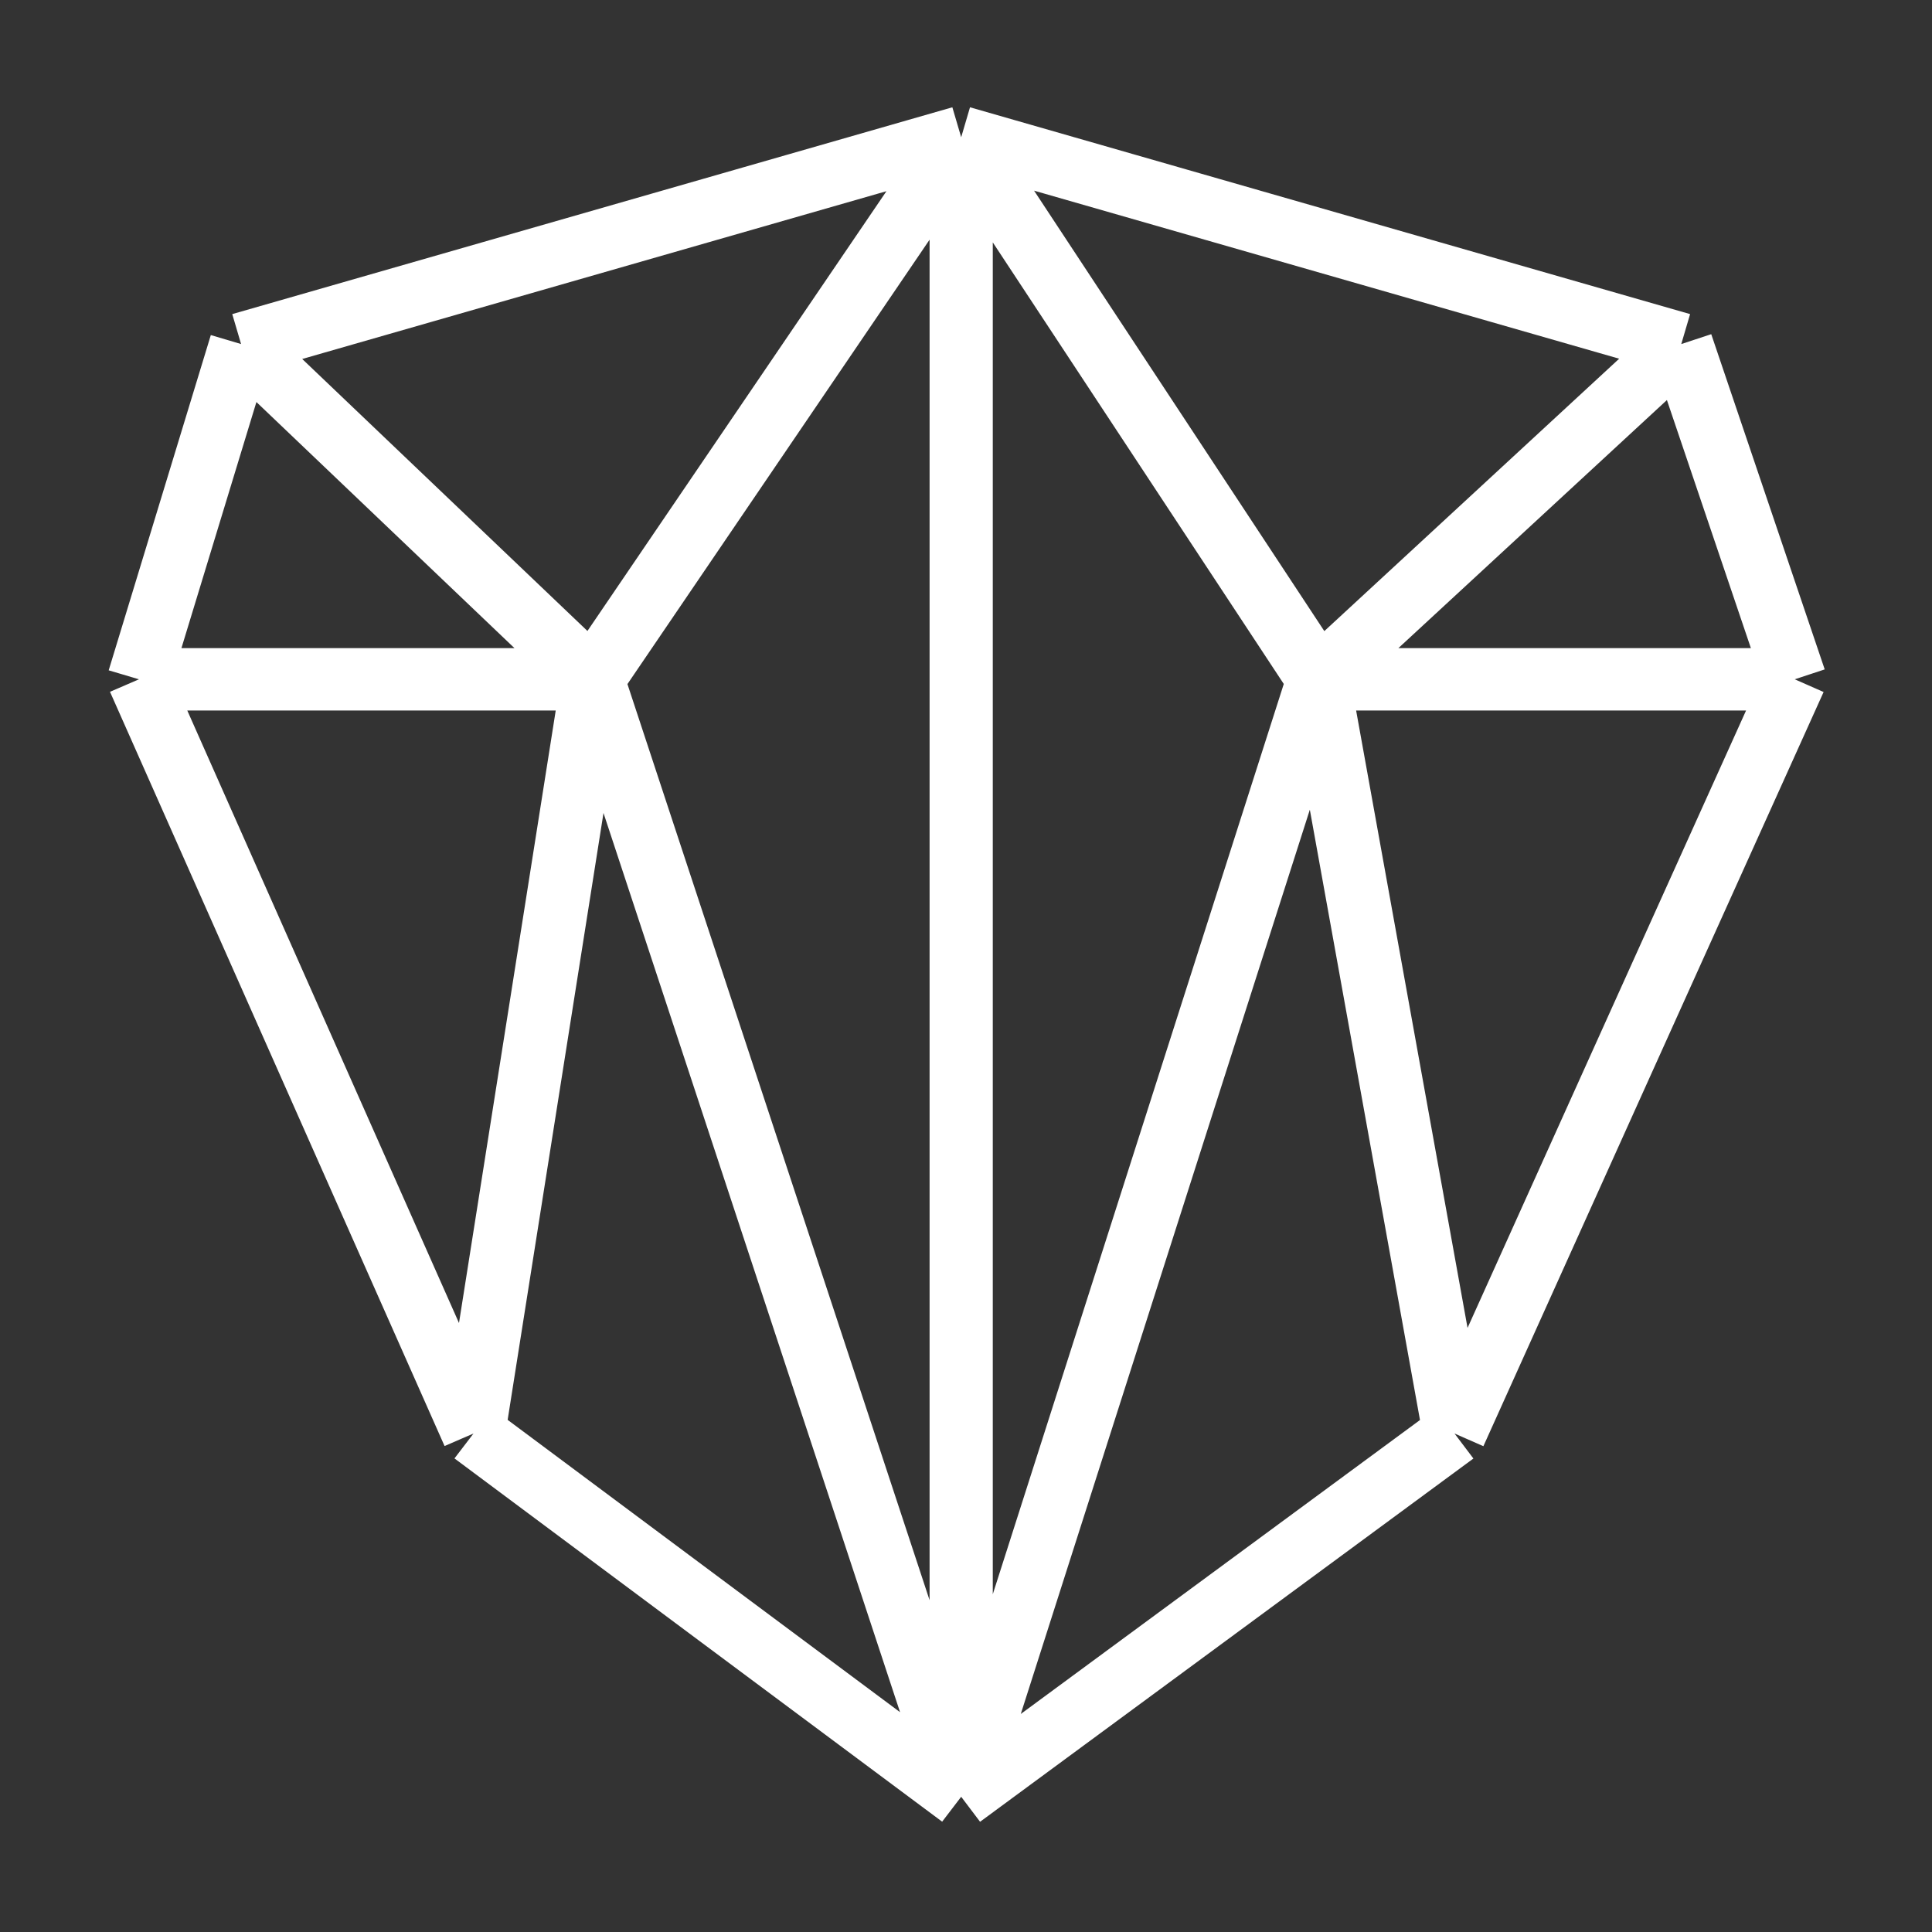
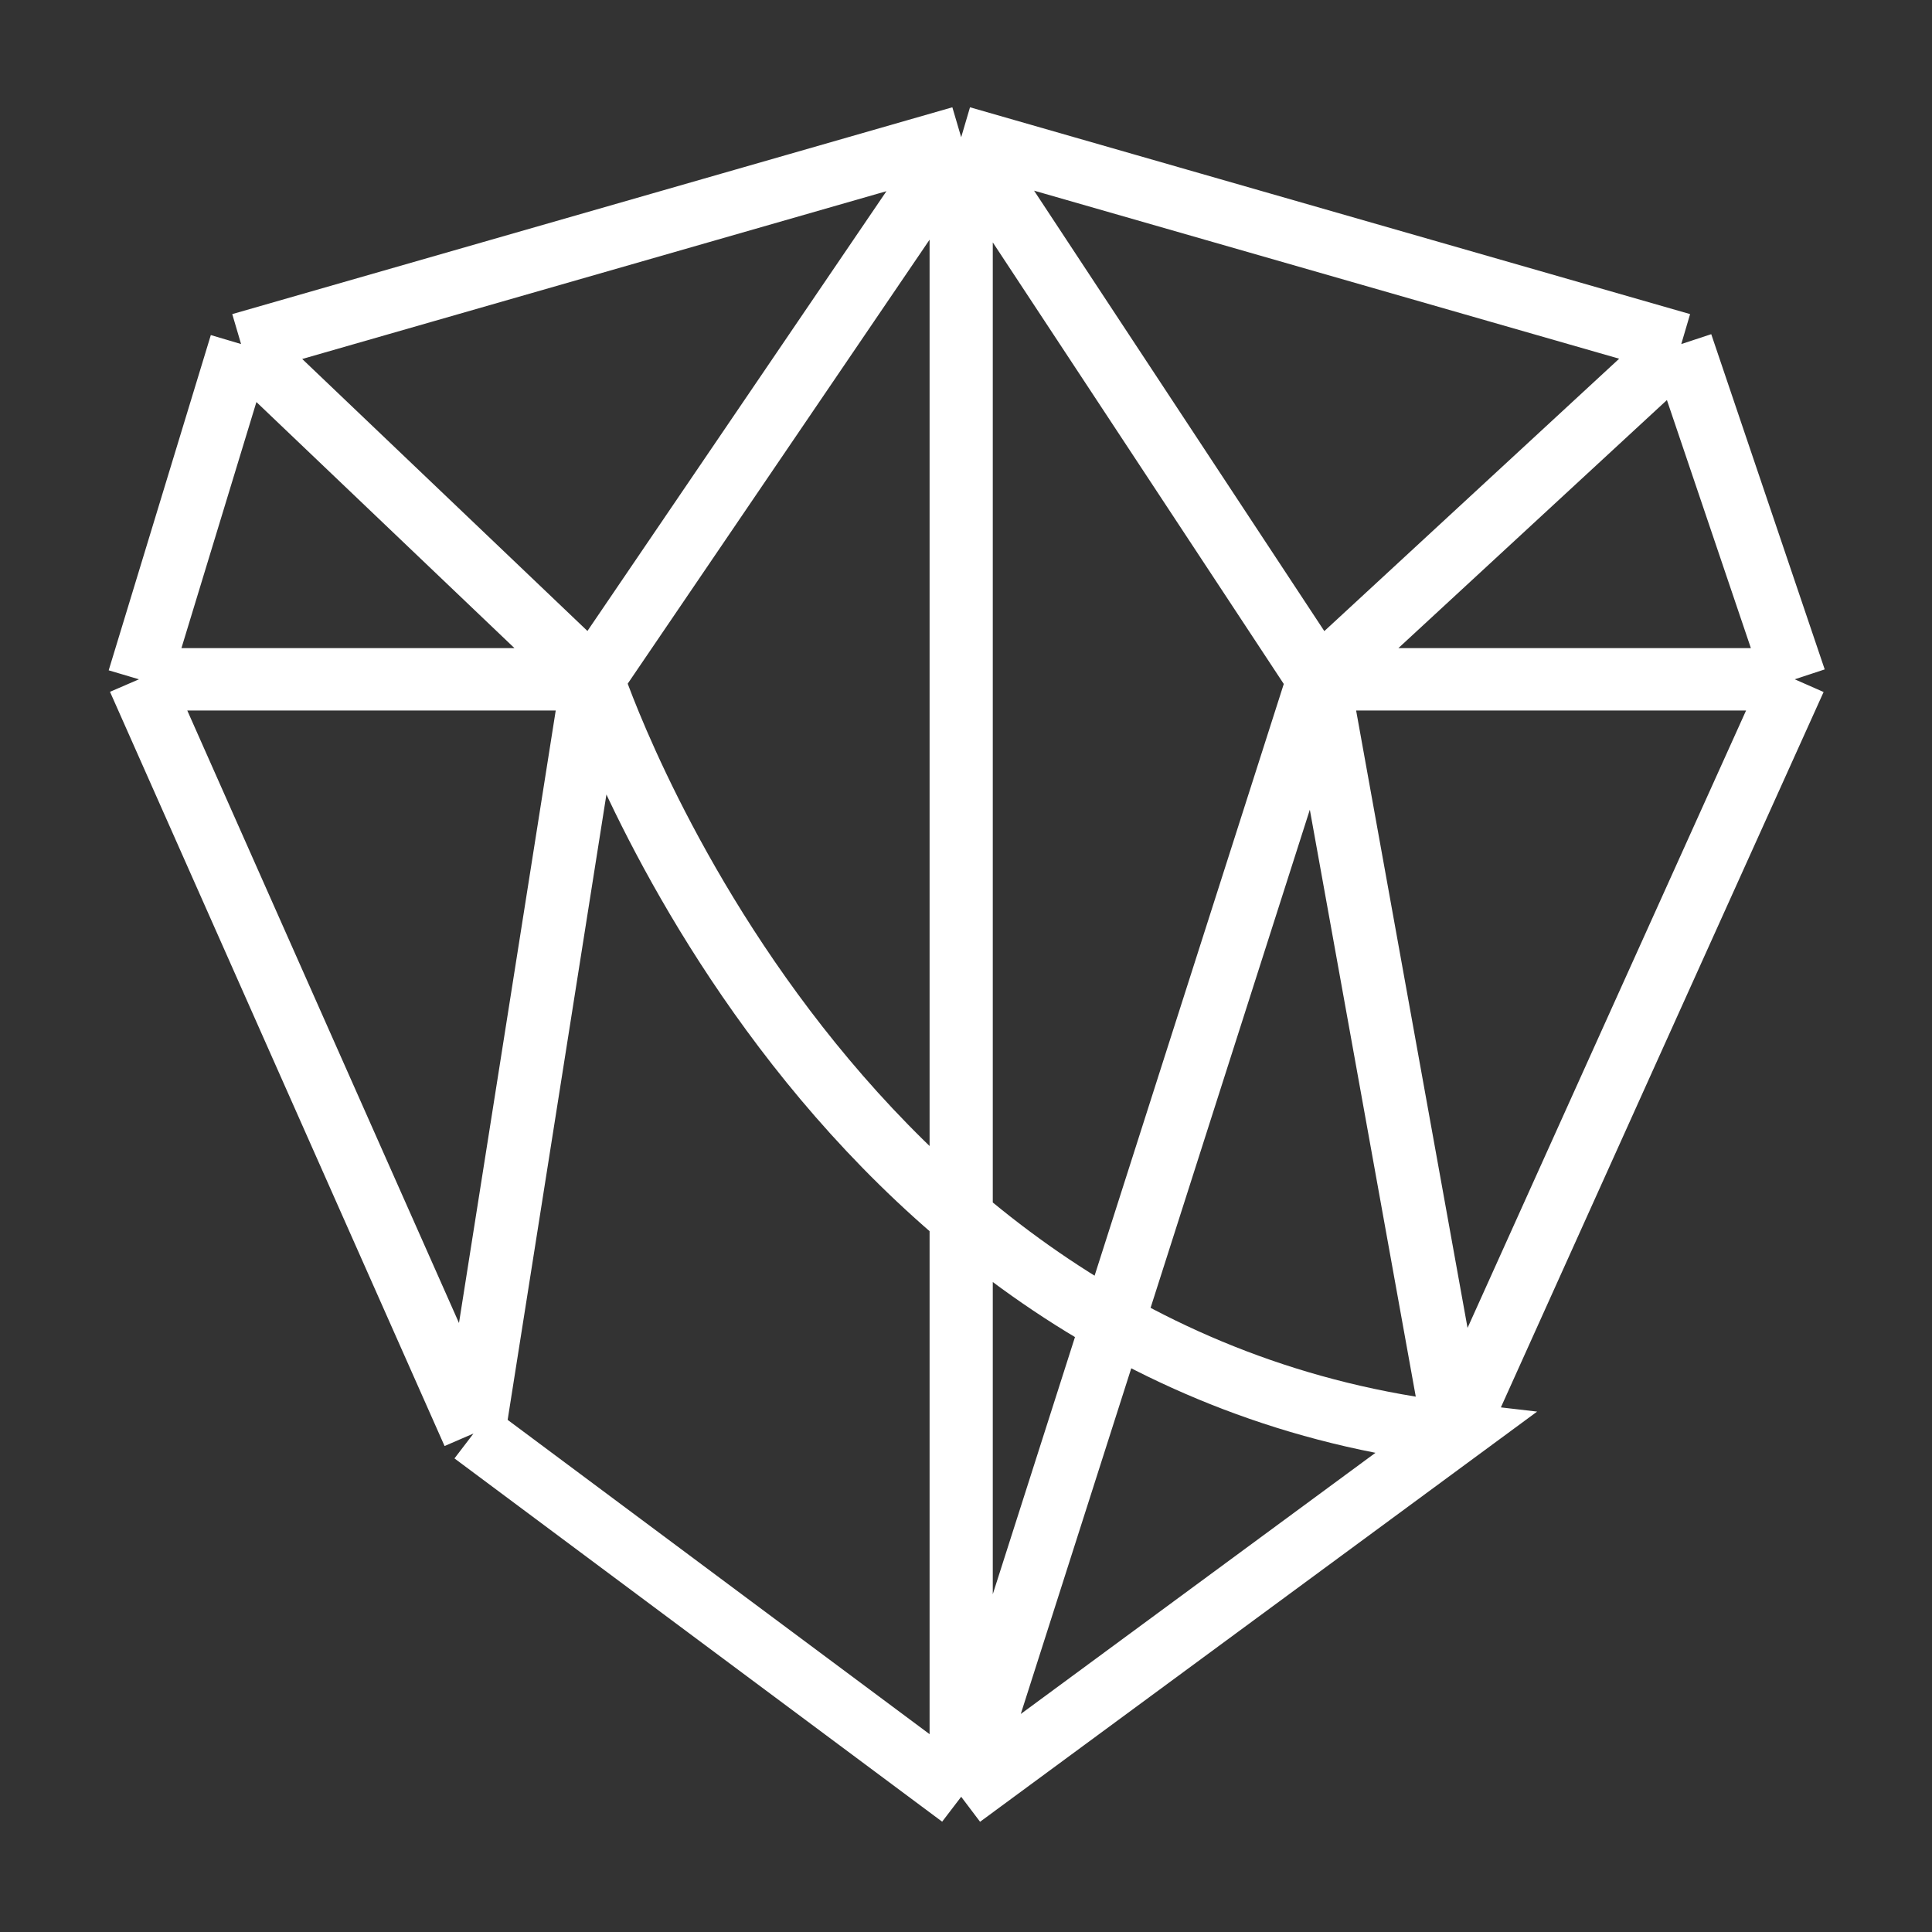
<svg xmlns="http://www.w3.org/2000/svg" width="48px" height="48px" viewBox="0 0 48 48" version="1.1">
  <rect x="0" y="0" width="48" height="48" fill="#333333" stroke="none" />
  <g id="surface1">
-     <path style="fill:none;stroke-width:5;stroke-linecap:butt;stroke-linejoin:miter;stroke:rgb(100%,100%,100%);stroke-opacity:1;stroke-miterlimit:4;" d="M 76.052 10.999 L 19.075 27.574 M 76.052 10.999 L 133.028 27.574 M 76.052 10.999 C 76.052 10.999 76.052 92.056 76.052 144.001 M 76.052 10.999 L 46.891 54.442 M 76.052 10.999 L 104.316 54.442 M 19.075 27.574 L 10.994 54.442 M 19.075 27.574 L 46.891 54.442 M 10.994 54.442 C 10.994 54.442 27.131 91.287 37.466 114.888 M 10.994 54.442 L 46.891 54.442 M 37.466 114.888 C 52.531 126.265 60.986 132.635 76.052 144.001 M 37.466 114.888 C 41.151 91.287 46.891 54.442 46.891 54.442 M 76.052 144.001 C 91.292 132.635 99.833 126.265 115.086 114.888 M 76.052 144.001 C 64.659 109.022 46.891 54.442 46.891 54.442 M 76.052 144.001 C 87.083 109.022 104.316 54.442 104.316 54.442 M 115.086 114.888 C 125.595 91.287 131.484 78.042 142.006 54.442 M 115.086 114.888 C 110.878 91.287 104.316 54.442 104.316 54.442 M 142.006 54.442 C 138.494 43.947 133.028 27.574 133.028 27.574 M 142.006 54.442 C 127.288 54.442 104.316 54.442 104.316 54.442 M 133.028 27.574 L 104.316 54.442 " transform="matrix(0.314,0,0,0.31,0,0)" />
+     <path style="fill:none;stroke-width:5;stroke-linecap:butt;stroke-linejoin:miter;stroke:rgb(100%,100%,100%);stroke-opacity:1;stroke-miterlimit:4;" d="M 76.052 10.999 L 19.075 27.574 M 76.052 10.999 L 133.028 27.574 M 76.052 10.999 C 76.052 10.999 76.052 92.056 76.052 144.001 M 76.052 10.999 L 46.891 54.442 M 76.052 10.999 L 104.316 54.442 M 19.075 27.574 L 10.994 54.442 M 19.075 27.574 L 46.891 54.442 M 10.994 54.442 C 10.994 54.442 27.131 91.287 37.466 114.888 M 10.994 54.442 L 46.891 54.442 M 37.466 114.888 C 52.531 126.265 60.986 132.635 76.052 144.001 M 37.466 114.888 C 41.151 91.287 46.891 54.442 46.891 54.442 M 76.052 144.001 C 91.292 132.635 99.833 126.265 115.086 114.888 C 64.659 109.022 46.891 54.442 46.891 54.442 M 76.052 144.001 C 87.083 109.022 104.316 54.442 104.316 54.442 M 115.086 114.888 C 125.595 91.287 131.484 78.042 142.006 54.442 M 115.086 114.888 C 110.878 91.287 104.316 54.442 104.316 54.442 M 142.006 54.442 C 138.494 43.947 133.028 27.574 133.028 27.574 M 142.006 54.442 C 127.288 54.442 104.316 54.442 104.316 54.442 M 133.028 27.574 L 104.316 54.442 " transform="matrix(0.314,0,0,0.31,0,0)" />
  </g>
</svg>